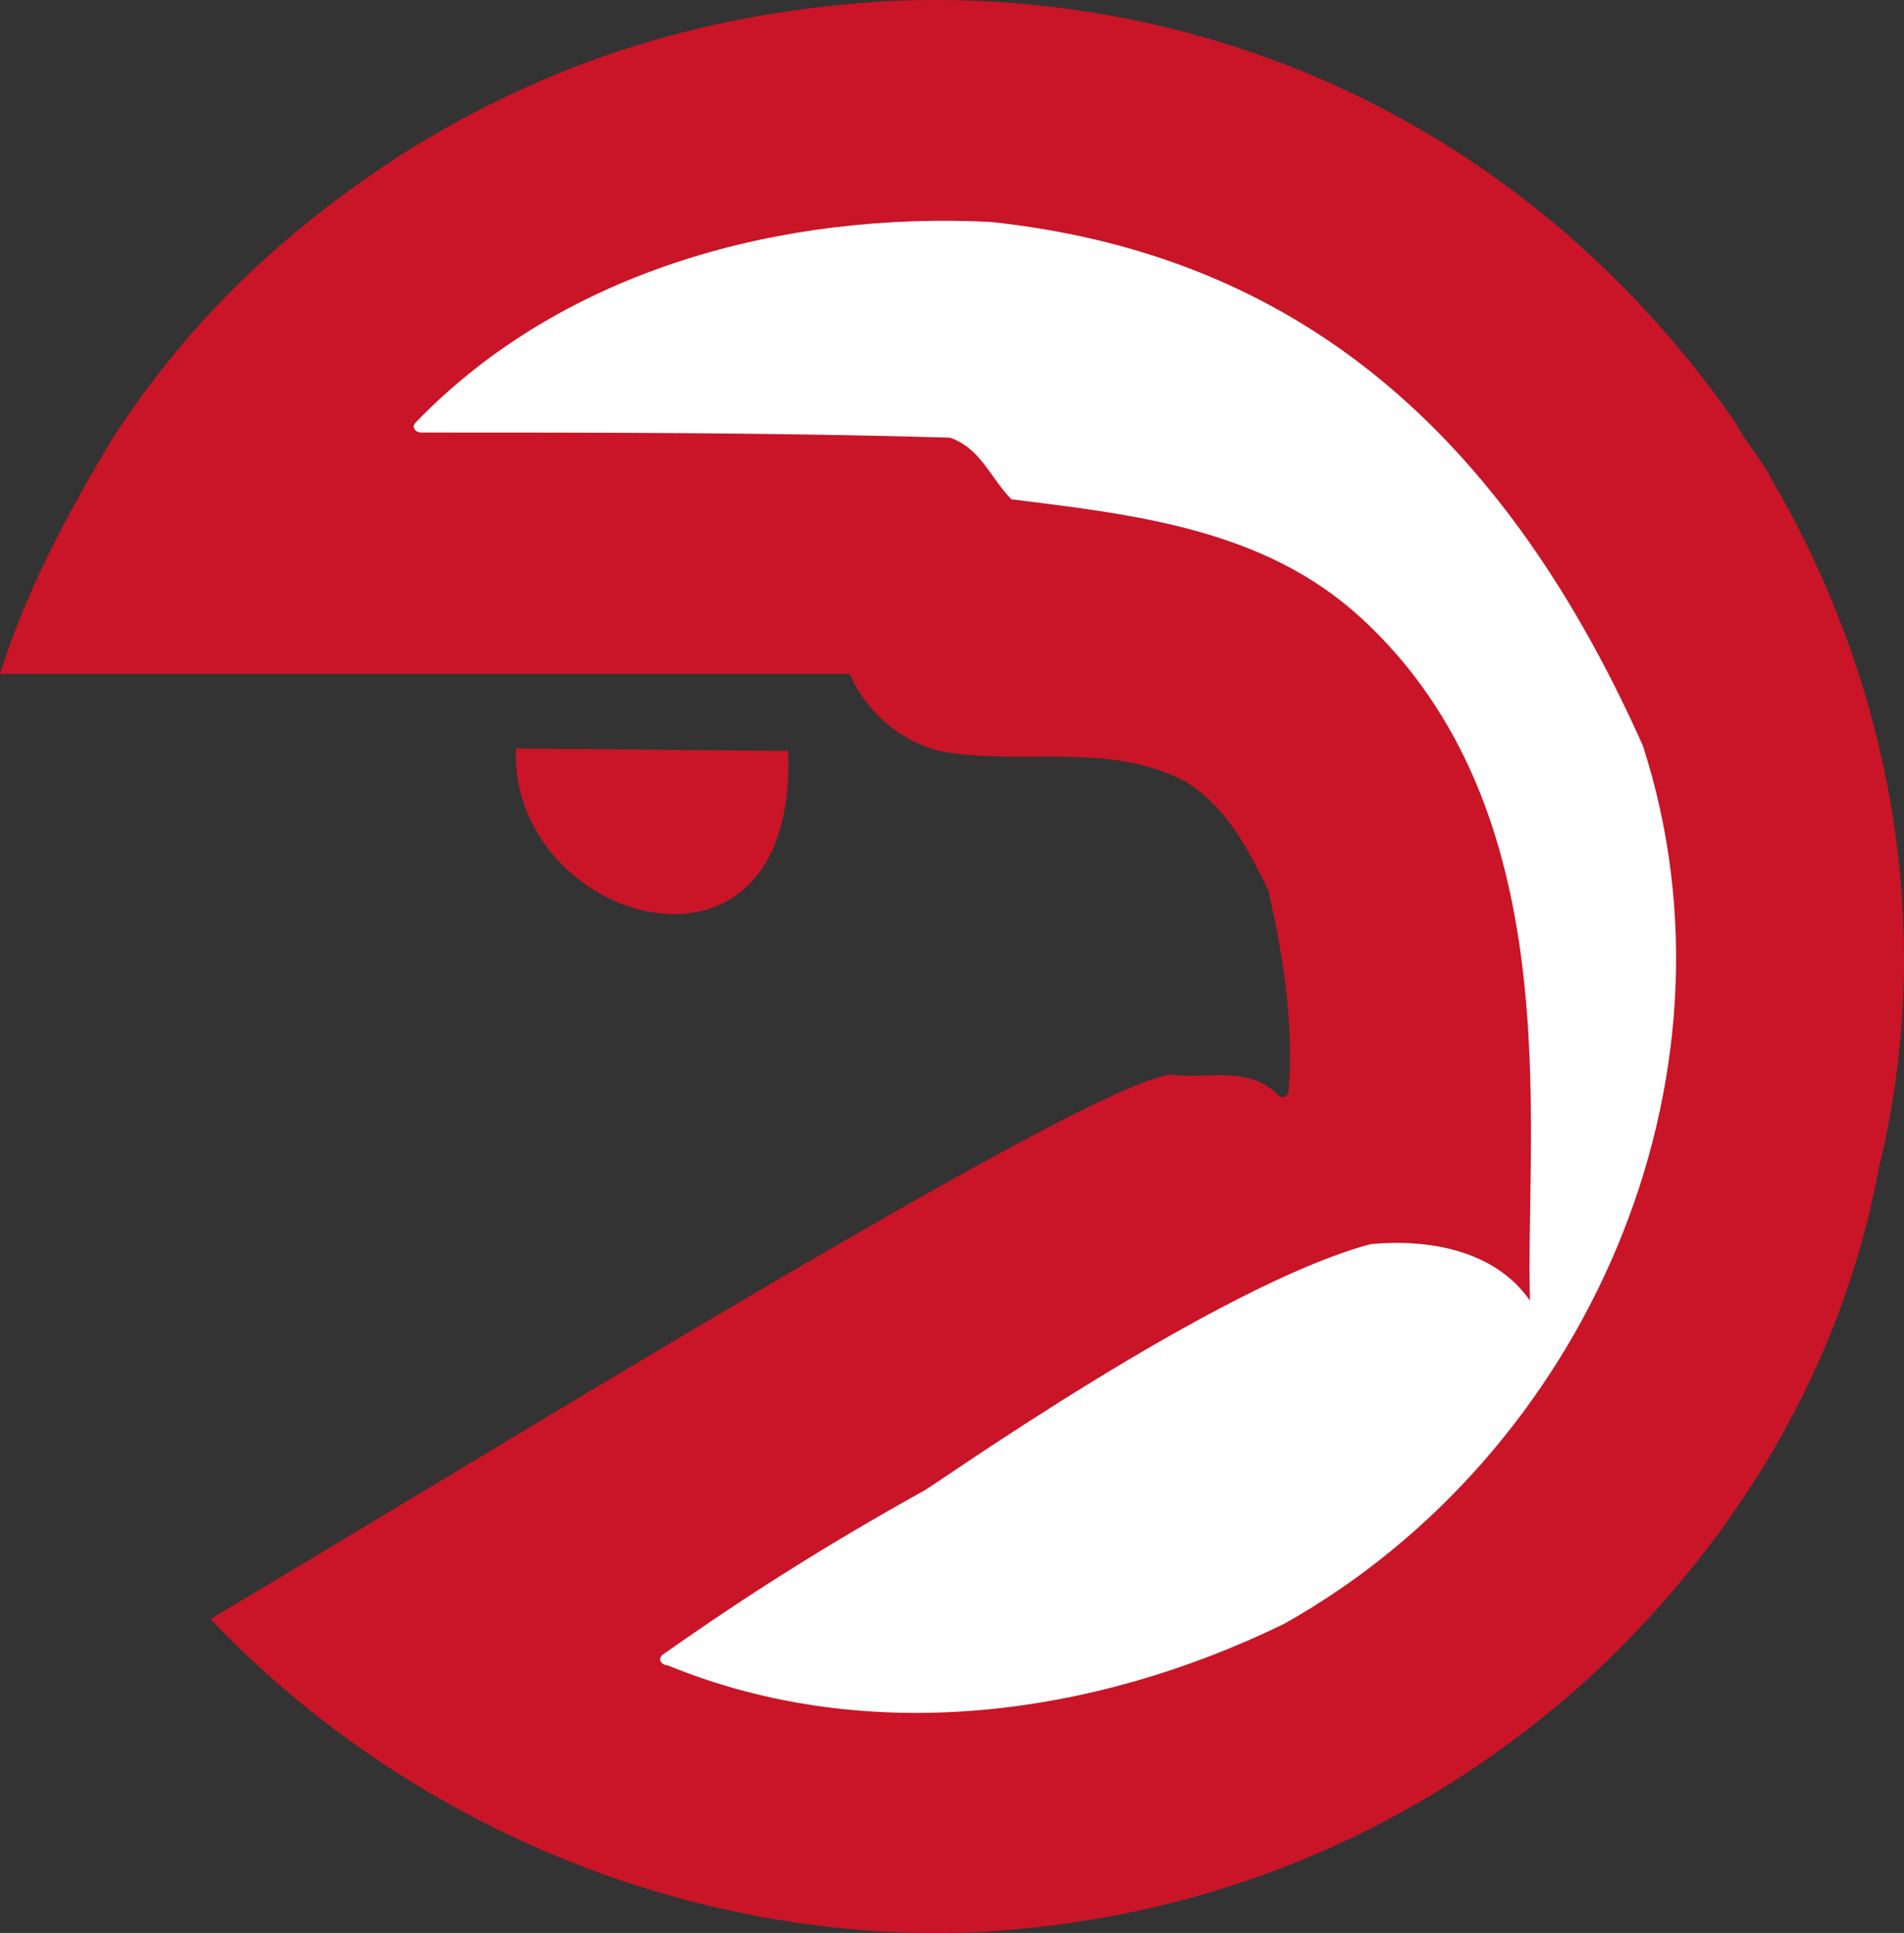
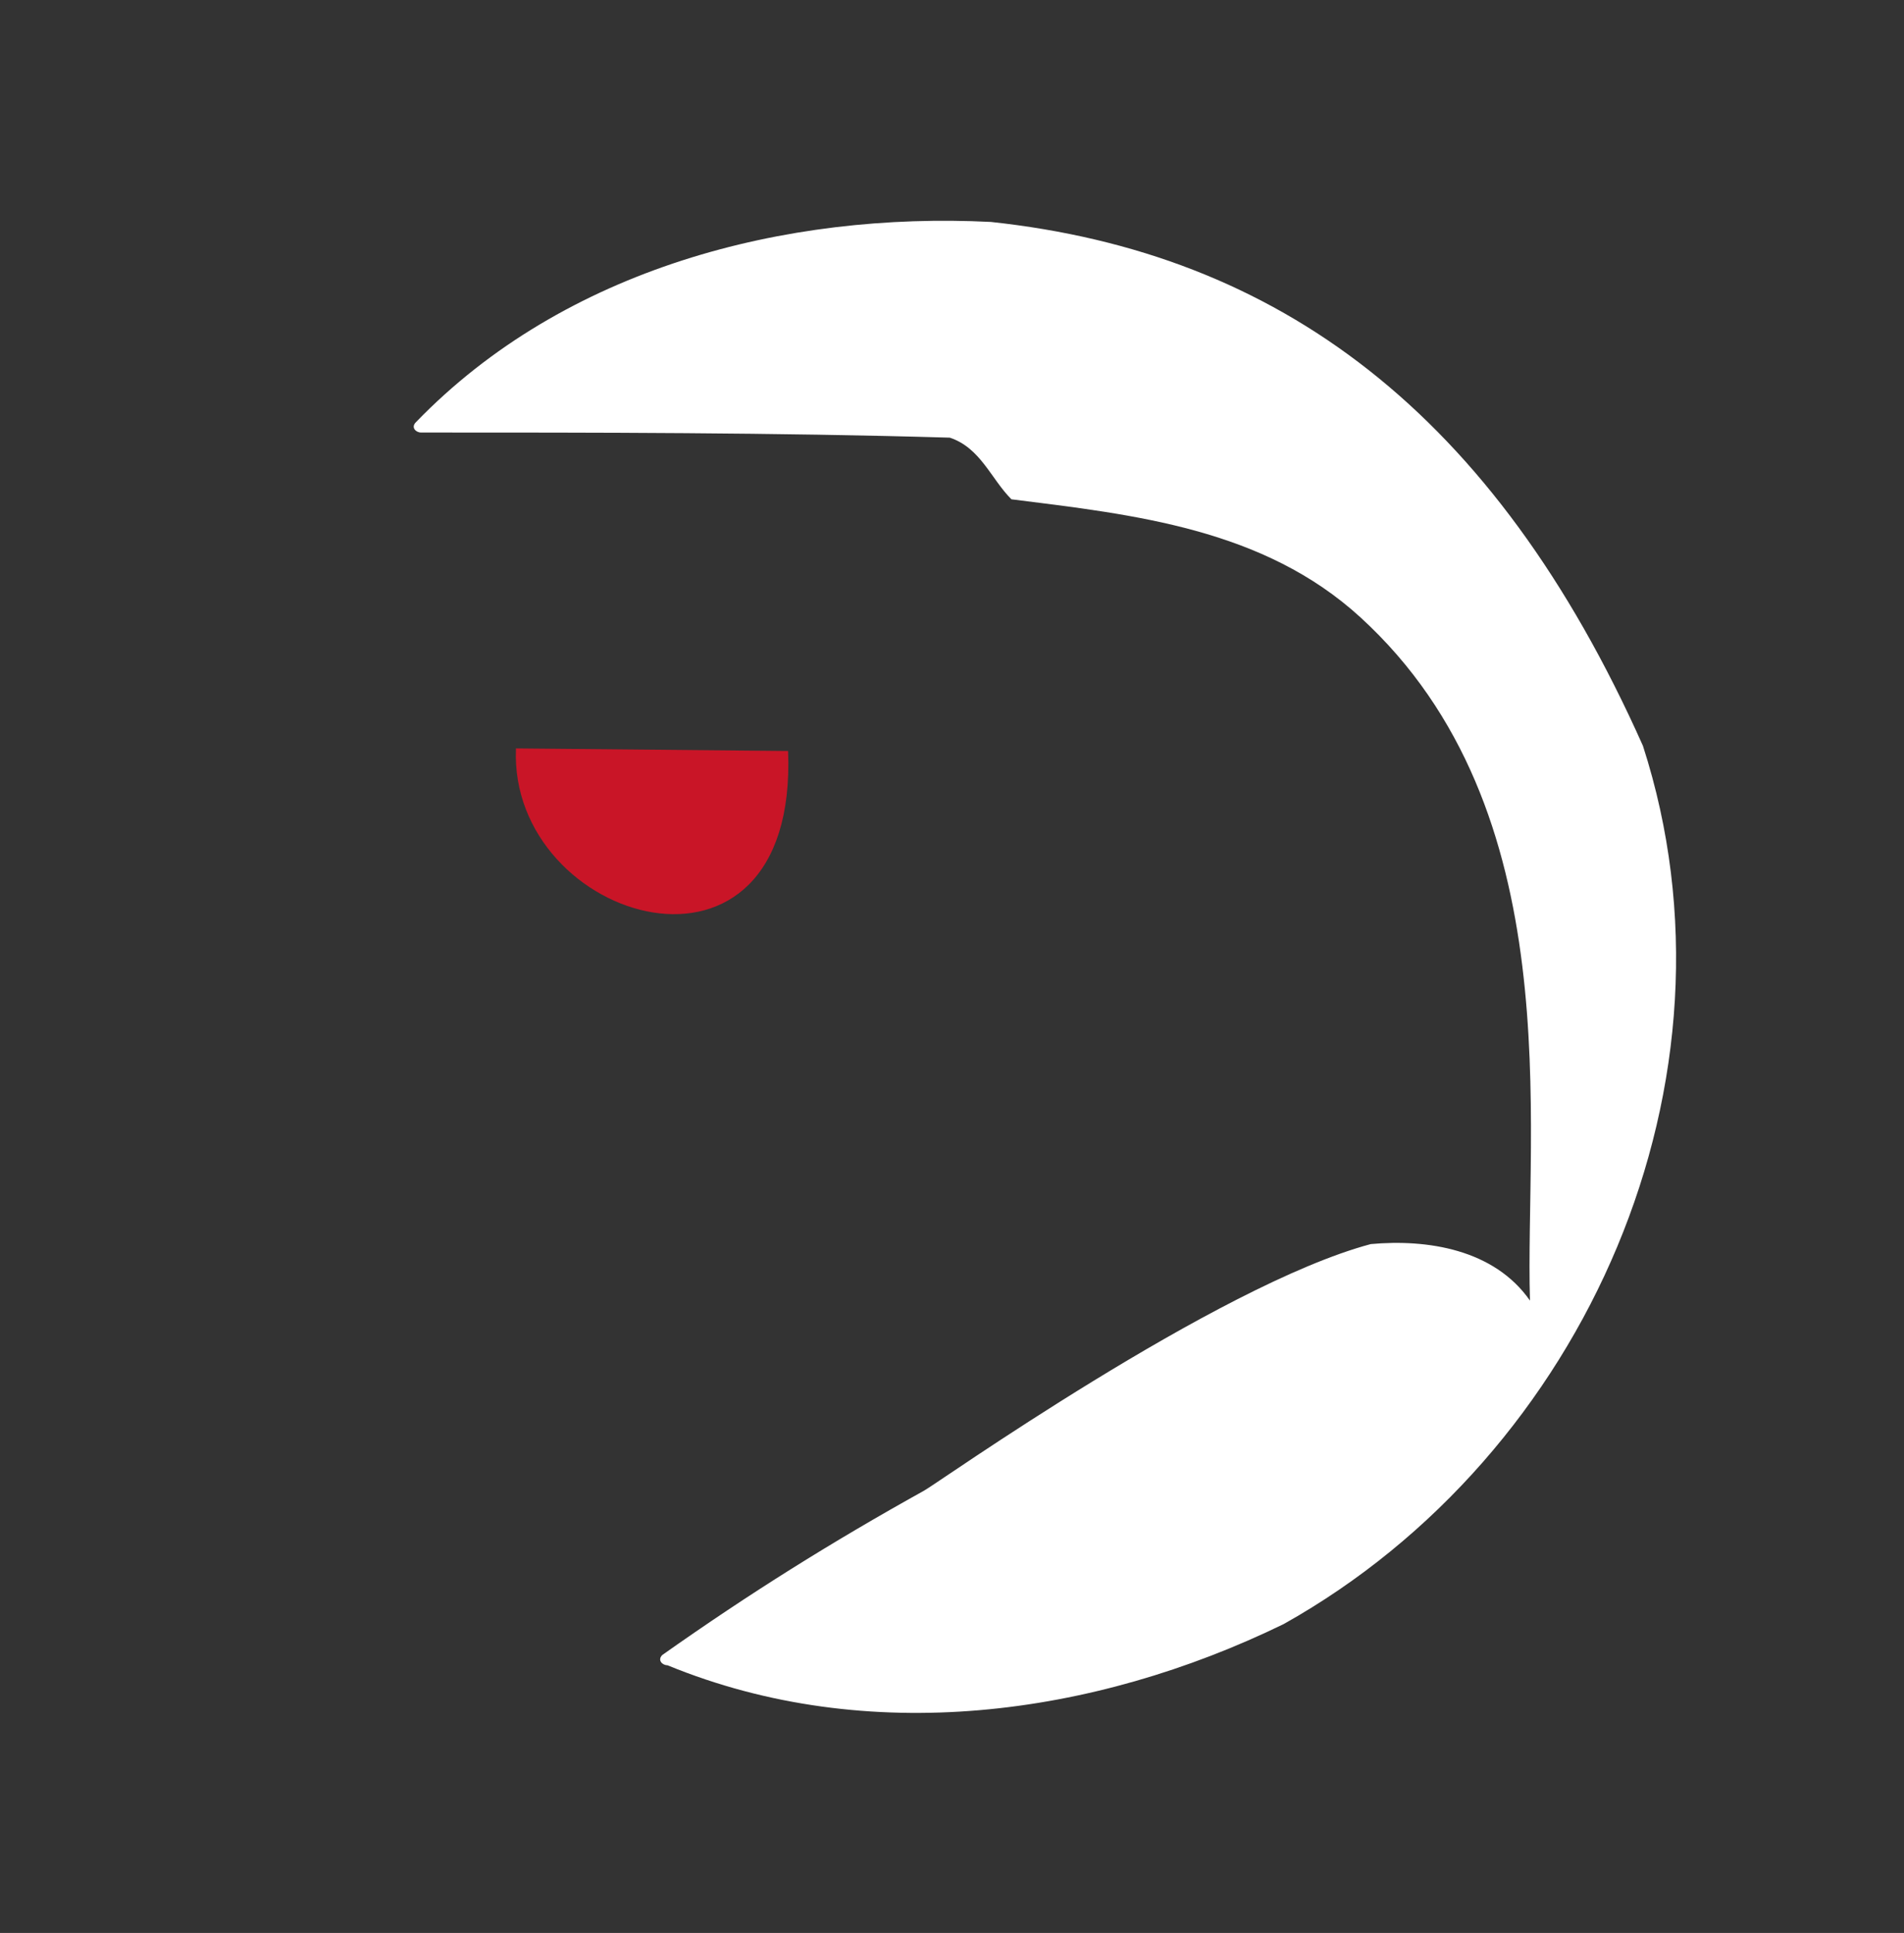
<svg xmlns="http://www.w3.org/2000/svg" id="Layer_1" data-name="Layer 1" viewBox="0 0 2391.301 2426.634">
  <rect x="0" y="0" width="2391.301" height="2426.634" fill="#333333" stroke="none" />
  <defs>
    <style>.cls-1{fill:#c91527;}.cls-2{fill:#fff;}</style>
  </defs>
  <title>72-95-Atlanta-Hawks-Classic-2K</title>
-   <path class="cls-1" d="M54.382,882.696c32.243-103.174,83.824-199.89,141.863-296.619,96.716-148.309,212.782-257.93,361.091-354.645C750.781,108.92,950.684,50.88,1169.912,37.988,1589.03,18.637,1982.377,205.636,2233.847,566.74c12.892,25.784,32.243,45.135,45.135,70.932,154.755,264.363,206.349,573.886,135.417,864.059-45.135,245.012-174.119,464.253-361.117,638.359-219.215,199.89-490.05,309.524-780.222,322.389-354.632,12.918-709.29-135.391-954.328-393.321,348.199-206.323,1096.178-670.602,1205.799-683.494,45.135,6.433,96.728-12.892,135.404,25.784,6.446,6.433,12.892,0,12.892-6.459,6.459-83.824-6.446-167.647-25.784-251.471-25.784-51.581-51.594-103.174-103.162-135.404-96.728-51.594-206.336-19.351-309.51-38.689-51.594-12.892-93.499-51.581-112.85-96.716H54.382v-0.013h0Z" transform="translate(-54.382 -36.624)" />
  <path class="cls-1" d="M702.417,976.195l341.753,3.216c12.905,325.619-351.416,216.024-341.753-3.216h0Z" transform="translate(-54.382 -36.624)" />
  <path class="cls-2" d="M1763.136,811.765c264.389,241.808,206.336,638.359,212.782,857.613-45.135-64.499-128.958-77.365-199.89-70.932-193.444,51.581-548.089,303.064-560.994,309.498-116.066,64.473-219.228,128.958-328.836,206.349-6.459,6.433,0,12.892,6.446,12.892,251.484,103.174,535.197,64.473,773.776-51.607,380.442-212.756,586.791-683.494,451.387-1102.624-187.011-419.131-457.833-619.034-818.937-657.71C1040.953,302.351,763.673,373.27,576.688,566.727c-6.459,6.446,0,12.892,6.446,12.892,219.241,0,444.915,0,664.156,6.446,38.689,12.892,51.581,51.594,77.378,77.378C1479.422,682.806,1641.272,700.302,1763.136,811.765Z" transform="translate(-54.382 -36.624)" />
</svg>